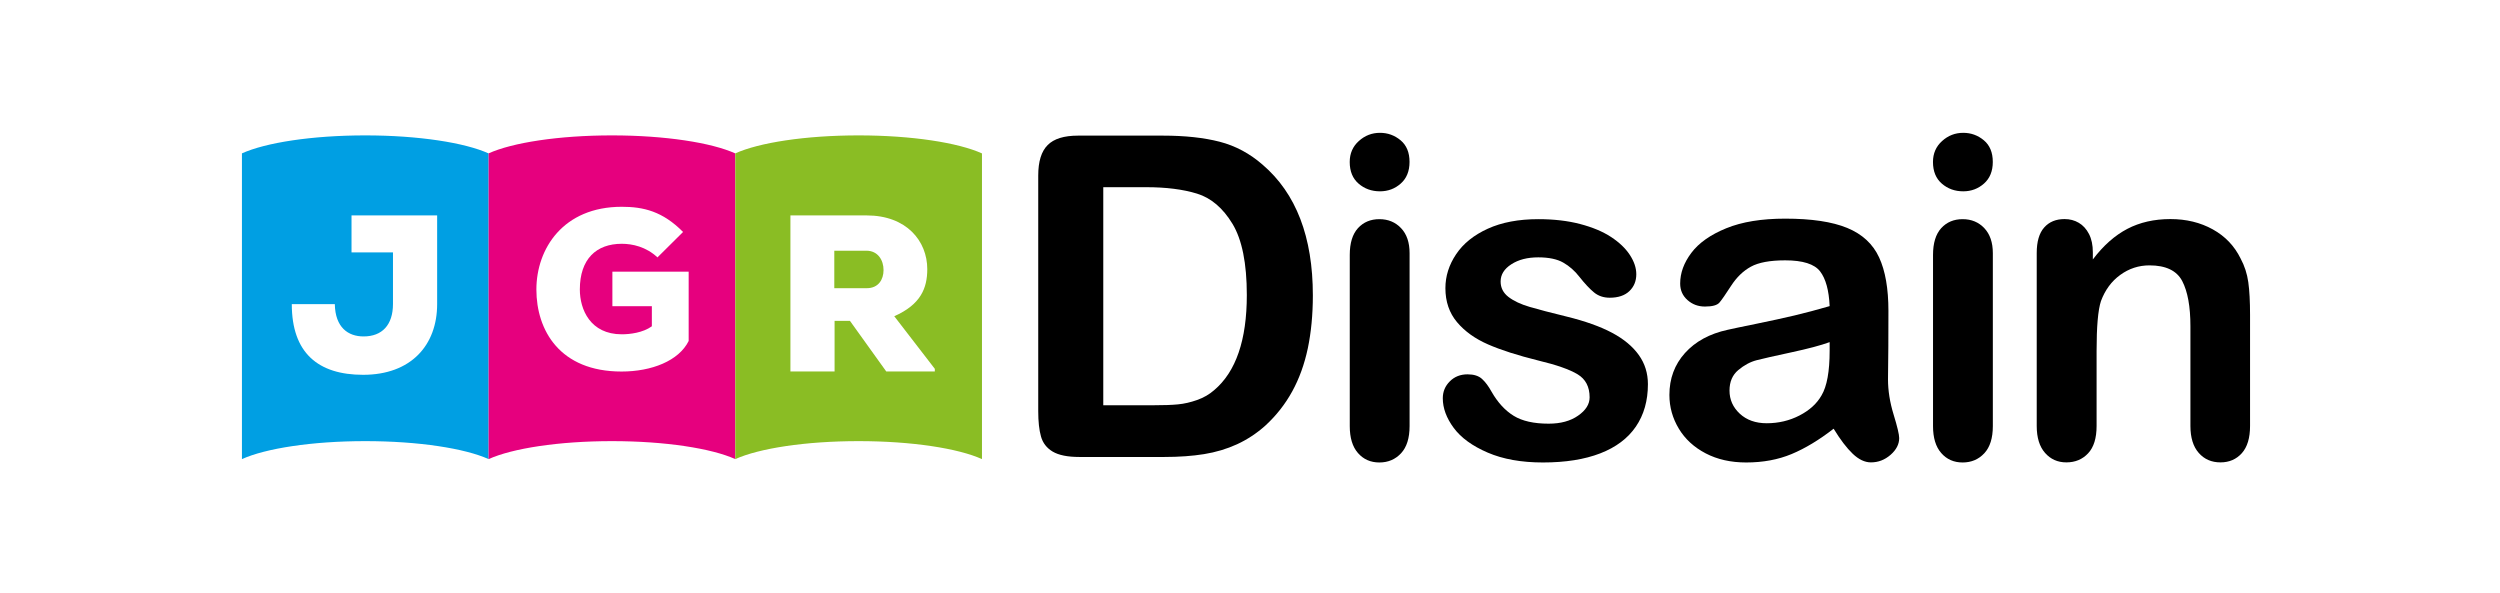
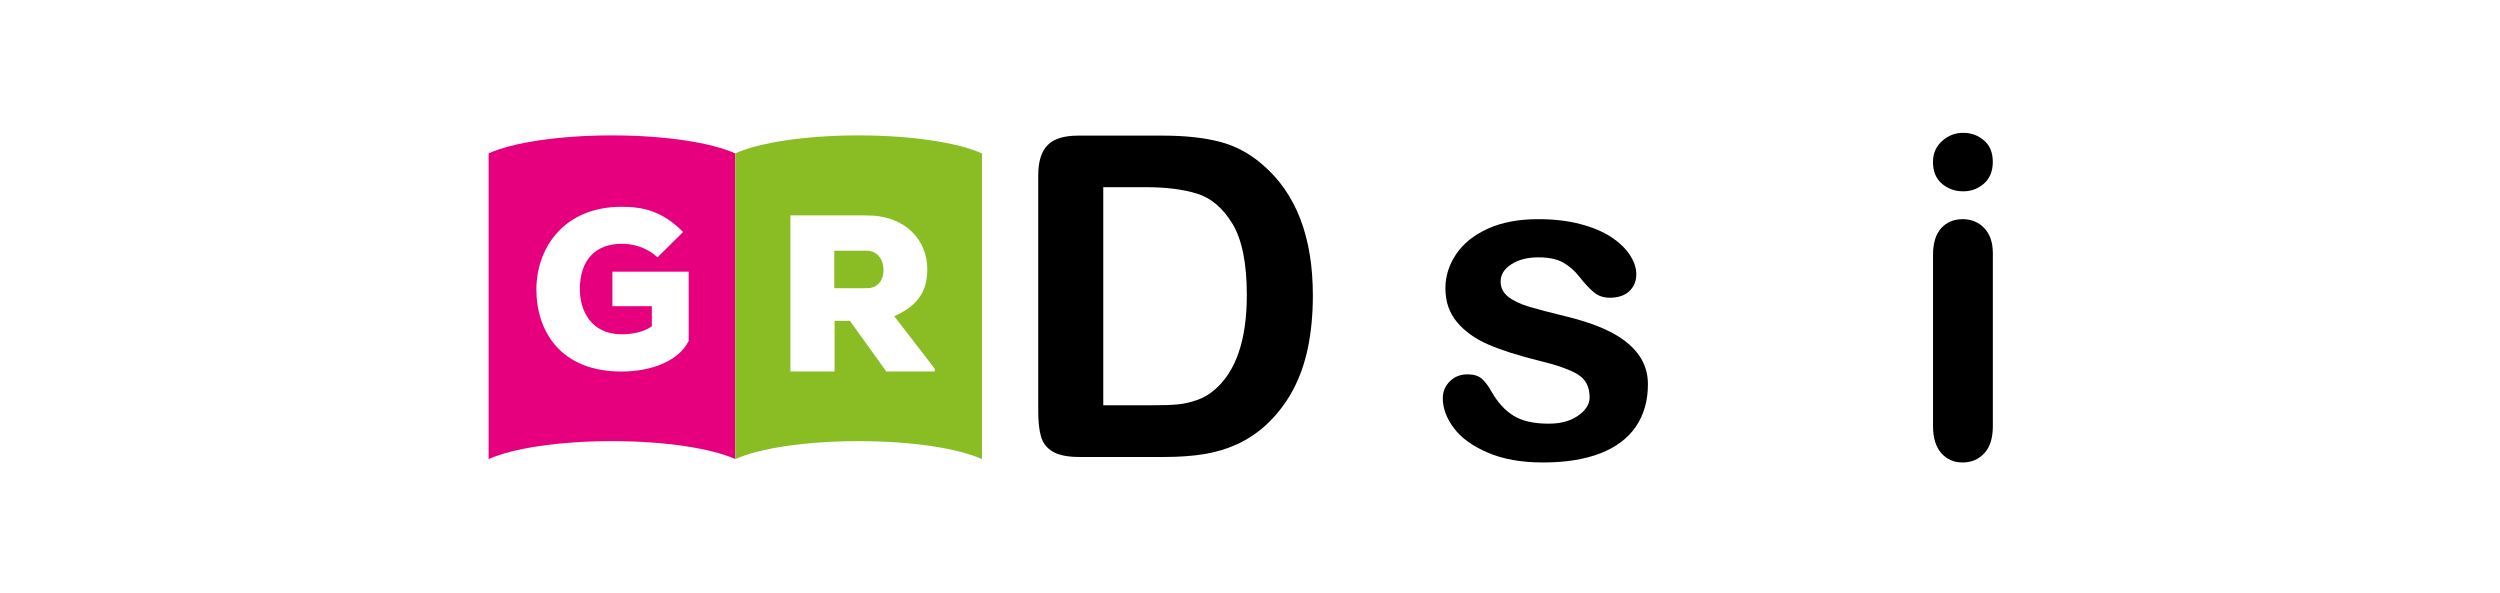
<svg xmlns="http://www.w3.org/2000/svg" width="527" height="125" viewBox="0 0 527 125" fill="none">
  <path d="M227.26 28.59H245.14C249.79 28.59 253.78 29.02 257.11 29.88C260.44 30.74 263.46 32.36 266.17 34.73C273.22 40.77 276.75 49.95 276.75 62.27C276.75 66.34 276.39 70.05 275.69 73.41C274.98 76.77 273.89 79.79 272.41 82.49C270.93 85.19 269.04 87.6 266.73 89.72C264.91 91.35 262.92 92.66 260.77 93.65C258.61 94.64 256.29 95.33 253.82 95.73C251.34 96.13 248.54 96.33 245.43 96.33H227.55C225.05 96.33 223.18 95.95 221.91 95.2C220.65 94.45 219.82 93.38 219.44 92.01C219.05 90.64 218.86 88.86 218.86 86.67V37C218.86 34.04 219.52 31.9 220.85 30.58C222.16 29.25 224.3 28.59 227.26 28.59ZM232.57 39.45V85.43H242.97C245.25 85.43 247.04 85.37 248.33 85.24C249.62 85.12 250.96 84.81 252.35 84.32C253.74 83.83 254.94 83.13 255.95 82.24C260.54 78.36 262.83 71.67 262.83 62.19C262.83 55.51 261.82 50.5 259.8 47.17C257.78 43.84 255.29 41.73 252.34 40.82C249.38 39.91 245.81 39.46 241.62 39.46H232.57V39.45Z" fill="black" />
-   <path d="M290.901 40.33C289.141 40.33 287.641 39.79 286.391 38.71C285.141 37.63 284.521 36.11 284.521 34.14C284.521 32.35 285.16 30.88 286.44 29.73C287.72 28.57 289.201 28 290.901 28C292.531 28 293.981 28.52 295.241 29.57C296.501 30.62 297.13 32.14 297.13 34.14C297.13 36.08 296.51 37.6 295.28 38.69C294.06 39.78 292.591 40.33 290.901 40.33ZM297.141 53.36V89.82C297.141 92.35 296.541 94.26 295.341 95.55C294.141 96.84 292.611 97.49 290.771 97.49C288.921 97.49 287.42 96.83 286.26 95.5C285.1 94.18 284.53 92.28 284.53 89.82V53.73C284.53 51.24 285.11 49.36 286.26 48.09C287.42 46.83 288.921 46.2 290.771 46.2C292.621 46.2 294.141 46.83 295.341 48.09C296.541 49.35 297.141 51.11 297.141 53.36Z" fill="black" />
  <path d="M347.381 80.99C347.381 84.47 346.531 87.45 344.841 89.93C343.141 92.41 340.641 94.29 337.331 95.57C334.021 96.85 329.991 97.49 325.251 97.49C320.721 97.49 316.841 96.8 313.611 95.41C310.381 94.02 307.991 92.29 306.451 90.21C304.911 88.13 304.141 86.04 304.141 83.95C304.141 82.56 304.631 81.38 305.621 80.39C306.611 79.4 307.851 78.91 309.361 78.91C310.681 78.91 311.701 79.23 312.411 79.88C313.121 80.53 313.801 81.44 314.441 82.61C315.731 84.86 317.281 86.54 319.081 87.65C320.881 88.76 323.341 89.31 326.451 89.31C328.981 89.31 331.051 88.75 332.661 87.62C334.281 86.5 335.091 85.21 335.091 83.76C335.091 81.54 334.251 79.93 332.571 78.91C330.891 77.89 328.131 76.92 324.281 76C319.941 74.92 316.401 73.79 313.681 72.6C310.951 71.41 308.771 69.85 307.141 67.91C305.511 65.97 304.691 63.58 304.691 60.75C304.691 58.22 305.441 55.84 306.951 53.59C308.461 51.34 310.681 49.55 313.631 48.21C316.571 46.87 320.121 46.2 324.281 46.2C327.541 46.2 330.481 46.54 333.081 47.22C335.681 47.9 337.861 48.81 339.601 49.95C341.341 51.09 342.661 52.35 343.571 53.74C344.481 55.13 344.931 56.48 344.931 57.81C344.931 59.26 344.441 60.44 343.471 61.37C342.501 62.29 341.121 62.76 339.331 62.76C338.041 62.76 336.931 62.39 336.031 61.65C335.121 60.91 334.081 59.8 332.911 58.32C331.961 57.09 330.831 56.1 329.541 55.36C328.251 54.62 326.491 54.25 324.271 54.25C321.991 54.25 320.101 54.73 318.591 55.71C317.081 56.68 316.331 57.89 316.331 59.34C316.331 60.66 316.881 61.75 317.991 62.6C319.101 63.45 320.591 64.15 322.471 64.7C324.351 65.25 326.941 65.93 330.231 66.73C334.141 67.69 337.341 68.83 339.821 70.15C342.301 71.47 344.181 73.04 345.461 74.84C346.741 76.62 347.381 78.68 347.381 80.99Z" fill="black" />
-   <path d="M386.53 90.37C383.48 92.74 380.53 94.52 377.68 95.71C374.83 96.9 371.63 97.49 368.09 97.49C364.86 97.49 362.01 96.85 359.56 95.57C357.11 94.29 355.22 92.56 353.9 90.37C352.58 88.18 351.91 85.81 351.91 83.25C351.91 79.8 353 76.86 355.19 74.42C357.38 71.99 360.38 70.35 364.2 69.52C365 69.33 366.99 68.92 370.16 68.27C373.33 67.62 376.05 67.03 378.32 66.49C380.58 65.95 383.04 65.3 385.69 64.53C385.54 61.2 384.87 58.76 383.68 57.21C382.49 55.66 380.04 54.88 376.31 54.88C373.11 54.88 370.7 55.33 369.08 56.22C367.46 57.11 366.08 58.45 364.92 60.24C363.76 62.03 362.95 63.21 362.47 63.77C361.99 64.34 360.97 64.62 359.4 64.62C357.98 64.62 356.76 64.17 355.73 63.26C354.7 62.35 354.18 61.19 354.18 59.77C354.18 57.55 354.96 55.4 356.54 53.3C358.11 51.21 360.56 49.48 363.89 48.12C367.22 46.76 371.36 46.09 376.32 46.09C381.86 46.09 386.22 46.74 389.4 48.05C392.57 49.36 394.81 51.43 396.12 54.27C397.43 57.1 398.08 60.86 398.08 65.54C398.08 68.5 398.07 71.01 398.06 73.07C398.05 75.13 398.02 77.43 397.99 79.96C397.99 82.33 398.38 84.8 399.17 87.38C399.96 89.95 400.35 91.61 400.35 92.35C400.35 93.64 399.74 94.82 398.53 95.88C397.31 96.94 395.94 97.47 394.39 97.47C393.1 97.47 391.82 96.86 390.55 95.65C389.28 94.44 387.94 92.68 386.53 90.37ZM385.69 72.12C383.84 72.8 381.15 73.51 377.63 74.27C374.1 75.03 371.66 75.58 370.31 75.93C368.95 76.28 367.66 76.98 366.43 78.01C365.2 79.04 364.58 80.48 364.58 82.33C364.58 84.24 365.3 85.86 366.75 87.21C368.2 88.55 370.09 89.22 372.43 89.22C374.92 89.22 377.23 88.67 379.34 87.58C381.45 86.49 383 85.08 383.98 83.35C385.12 81.44 385.69 78.3 385.69 73.92V72.12Z" fill="black" />
  <path d="M413.851 40.33C412.091 40.33 410.591 39.79 409.341 38.71C408.091 37.63 407.471 36.11 407.471 34.14C407.471 32.35 408.111 30.88 409.391 29.73C410.671 28.57 412.151 28 413.851 28C415.481 28 416.931 28.52 418.191 29.57C419.451 30.62 420.081 32.14 420.081 34.14C420.081 36.08 419.461 37.6 418.231 38.69C417.001 39.78 415.541 40.33 413.851 40.33ZM420.091 53.36V89.82C420.091 92.35 419.491 94.26 418.291 95.55C417.091 96.84 415.561 97.49 413.721 97.49C411.871 97.49 410.371 96.83 409.211 95.5C408.051 94.18 407.481 92.28 407.481 89.82V53.73C407.481 51.24 408.061 49.36 409.211 48.09C410.371 46.83 411.871 46.2 413.721 46.2C415.571 46.2 417.091 46.83 418.291 48.09C419.481 49.35 420.091 51.11 420.091 53.36Z" fill="black" />
-   <path d="M441.171 53.17V54.69C443.391 51.76 445.811 49.62 448.451 48.24C451.081 46.87 454.111 46.18 457.531 46.18C460.861 46.18 463.831 46.9 466.451 48.35C469.071 49.8 471.021 51.85 472.321 54.5C473.151 56.04 473.691 57.7 473.941 59.49C474.191 61.28 474.311 63.56 474.311 66.33V89.8C474.311 92.33 473.731 94.24 472.581 95.53C471.421 96.82 469.921 97.47 468.071 97.47C466.191 97.47 464.671 96.81 463.501 95.48C462.331 94.16 461.741 92.26 461.741 89.8V68.78C461.741 64.62 461.161 61.44 460.011 59.24C458.851 57.04 456.551 55.94 453.101 55.94C450.851 55.94 448.801 56.61 446.951 57.95C445.101 59.29 443.751 61.13 442.881 63.47C442.261 65.35 441.961 68.86 441.961 74V89.8C441.961 92.36 441.371 94.28 440.181 95.55C438.991 96.83 437.461 97.47 435.581 97.47C433.761 97.47 432.271 96.81 431.101 95.48C429.931 94.16 429.341 92.26 429.341 89.8V53.34C429.341 50.94 429.861 49.14 430.911 47.96C431.961 46.77 433.391 46.18 435.211 46.18C436.321 46.18 437.321 46.44 438.211 46.97C439.101 47.49 439.821 48.28 440.361 49.33C440.901 50.38 441.171 51.66 441.171 53.17Z" fill="black" />
-   <path d="M77 28.54C65.77 28.54 56 30.07 51 32.33V96.78C56 94.52 65.77 92.99 77 92.99C88.23 92.99 98 94.52 103 96.78V32.34C98 30.08 88.23 28.54 77 28.54ZM92.15 64.11C92.15 72.76 86.65 79.01 76.55 79.01C67.06 79.01 61.51 74.4 61.51 64.11H70.58C70.67 69.05 73.4 70.92 76.64 70.92C80.54 70.92 82.84 68.52 82.84 64.06V53.2H74.1V45.4H92.15V64.11Z" fill="#009FE3" />
  <path d="M129 28.54C117.77 28.54 108 30.07 103 32.33V96.78C108 94.52 117.77 92.99 129 92.99C140.23 92.99 150 94.52 155 96.78V32.34C150 30.08 140.23 28.54 129 28.54ZM145.17 71.88C143.1 76.06 137.37 78.32 131.02 78.32C118 78.32 113.07 69.63 113.07 61.03C113.07 52.43 118.71 43.59 131.07 43.59C135.63 43.59 139.67 44.53 143.99 48.9L138.59 54.26C136.19 52 133.28 51.39 131.07 51.39C125.71 51.39 122.23 54.59 122.23 61.02C122.23 65.25 124.44 70.47 131.07 70.47C132.81 70.47 135.53 70.14 137.41 68.78V64.55H129.09V57.27H145.17V71.88Z" fill="#E6007E" />
  <path d="M181 28.54C169.77 28.54 160 30.07 155 32.33V96.78C160 94.52 169.77 92.99 181 92.99C192.23 92.99 202 94.52 207 96.78V32.34C202 30.08 192.23 28.54 181 28.54ZM197.07 78.3H186.82L179.17 67.64H175.93V78.31H166.62V45.41H182.69C191.1 45.41 195.47 50.81 195.47 56.74C195.47 60.78 194.06 64.21 188.51 66.66L197.06 77.75V78.3H197.07Z" fill="#8ABD24" />
  <path d="M182.64 52.85H175.87V60.75H182.73C185.17 60.75 186.25 58.92 186.25 56.94C186.26 54.87 185.08 52.85 182.64 52.85Z" fill="#8ABD24" />
</svg>